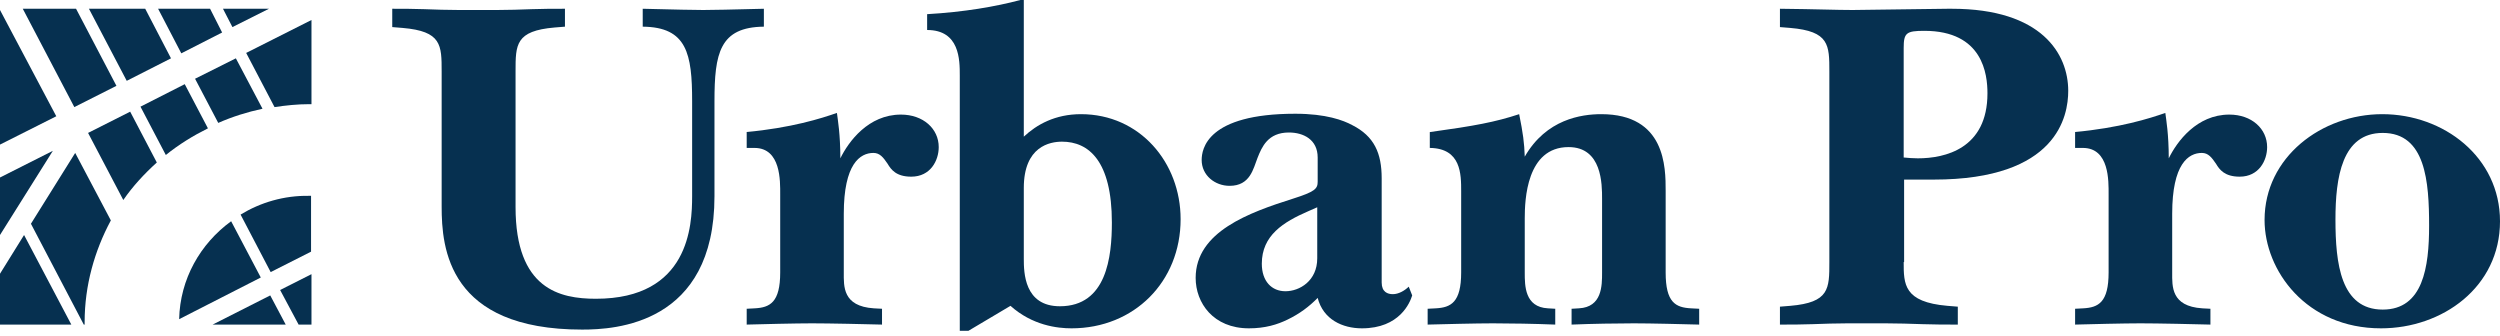
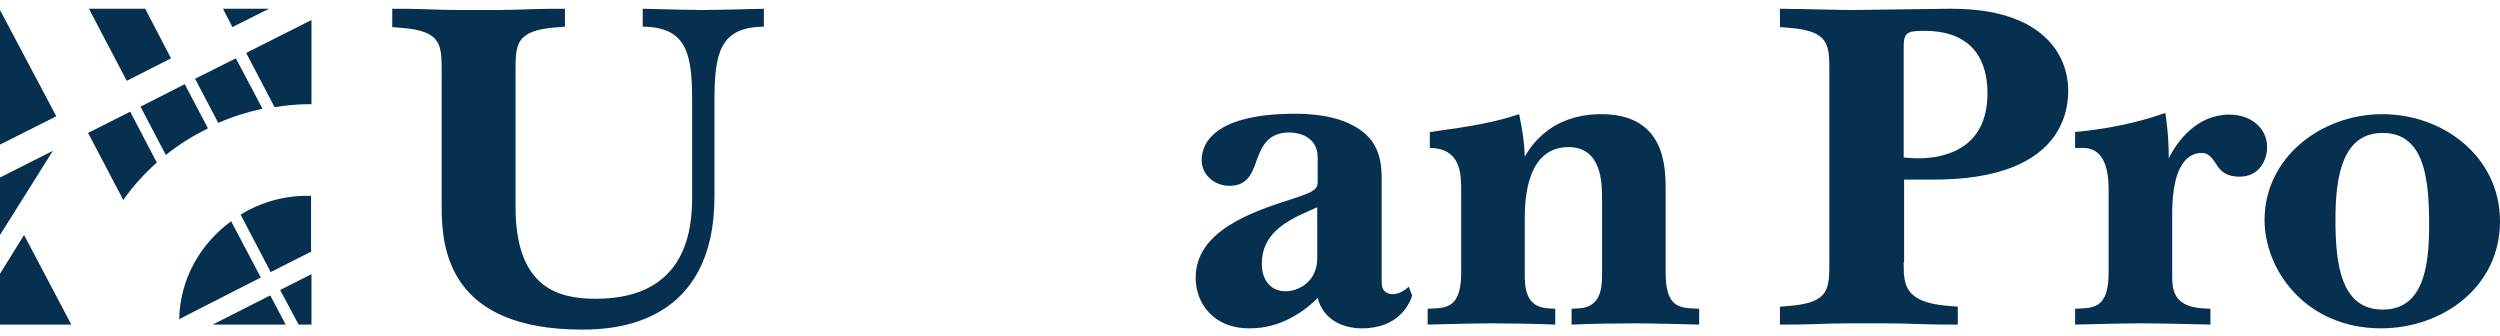
<svg xmlns="http://www.w3.org/2000/svg" width="171" height="23" viewBox="0 0 171 23" fill="none">
  <path d="M26.771 0.599C27.506 0.599 28.27 0.599 29.004 0.627C29.798 0.656 30.591 0.684 31.385 0.684H34C34.794 0.684 35.587 0.656 36.38 0.627C37.115 0.599 37.879 0.599 38.643 0.599V1.824L37.938 1.881C35.264 2.109 35.264 3.05 35.264 4.874V14.165C35.264 19.779 38.291 20.435 40.759 20.435C47.136 20.435 47.342 15.419 47.342 13.424V6.926C47.342 3.677 46.989 1.853 43.962 1.824V0.599C46.46 0.656 47.224 0.684 48.106 0.684C48.987 0.684 49.722 0.656 52.249 0.599V1.824C49.222 1.853 48.87 3.648 48.87 6.926V13.424C48.87 22.202 42.052 22.544 39.819 22.544C30.65 22.544 30.209 16.958 30.209 14.136V4.902C30.209 3.078 30.209 2.138 27.535 1.91L26.83 1.853V0.599H26.771Z" fill="#063050" />
-   <path d="M51.015 9.035C54.13 8.75 56.187 8.094 57.245 7.724C57.304 8.18 57.48 9.177 57.48 10.83C58.038 9.69 59.39 7.838 61.623 7.838C63.151 7.838 64.209 8.807 64.209 10.061C64.209 10.973 63.651 12.084 62.329 12.084C61.3 12.084 60.947 11.6 60.712 11.201C60.419 10.773 60.184 10.46 59.743 10.46C58.832 10.46 57.715 11.201 57.715 14.621V18.639C57.715 19.58 57.627 20.948 59.772 21.09L60.33 21.119V22.202C59.361 22.173 56.687 22.116 55.54 22.116C54.453 22.116 52.073 22.173 51.074 22.202V21.119L51.632 21.09C52.66 21.033 53.366 20.691 53.366 18.639V13.281C53.366 12.398 53.425 10.118 51.603 10.118H51.074V9.035H51.015Z" fill="#063050" />
-   <path d="M70.028 9.348C70.91 8.521 72.173 7.809 73.936 7.809C77.962 7.809 80.754 11.115 80.754 14.991C80.754 19.266 77.58 22.458 73.29 22.458C72.32 22.458 70.616 22.259 69.117 20.919L66.237 22.629H65.649V5.158C65.649 4.104 65.649 2.052 63.416 2.052V0.969C65.914 0.826 68.088 0.456 69.793 0H70.028V9.348ZM70.028 17.698C70.028 18.639 70.057 20.948 72.496 20.948C75.7 20.948 76.052 17.556 76.052 15.219C76.052 11.001 74.465 9.69 72.643 9.69C71.821 9.69 70.028 10.004 70.028 12.854V17.698Z" fill="#063050" />
  <path d="M96.594 20.206C96.447 20.691 95.741 22.458 93.155 22.458C91.833 22.458 90.51 21.859 90.129 20.377C89.541 20.976 88.894 21.46 88.071 21.859C87.366 22.201 86.543 22.458 85.427 22.458C82.988 22.458 81.783 20.719 81.783 19.009C81.783 15.846 85.456 14.535 88.424 13.594C89.952 13.11 90.129 12.91 90.129 12.426V10.773C90.129 9.547 89.159 9.063 88.16 9.063C86.72 9.063 86.308 10.06 86.014 10.801C85.721 11.542 85.515 12.711 84.104 12.711C83.105 12.711 82.194 11.998 82.194 10.944C82.194 10.203 82.547 7.78 88.6 7.78C90.716 7.78 91.892 8.236 92.479 8.55C94.007 9.319 94.507 10.488 94.507 12.198V19.323C94.507 19.978 94.918 20.121 95.271 20.121C95.653 20.121 96.065 19.893 96.358 19.608L96.594 20.206ZM90.129 14.164L89.482 14.449C87.778 15.19 86.308 16.102 86.308 18.04C86.308 19.237 86.984 19.921 87.924 19.921C88.894 19.921 90.099 19.209 90.099 17.67V14.164H90.129Z" fill="#063050" />
  <path d="M97.798 9.035C100.884 8.607 102.265 8.351 103.911 7.809C104.175 9.12 104.263 9.776 104.293 10.716C105.762 8.151 108.172 7.809 109.524 7.809C113.931 7.809 113.931 11.457 113.931 13.053V18.639C113.931 20.691 114.607 21.033 115.665 21.09L116.224 21.119V22.202C115.195 22.173 112.874 22.116 111.757 22.116C110.611 22.116 108.877 22.145 107.496 22.202V21.119L107.995 21.09C109.582 21.005 109.582 19.551 109.582 18.639V13.595C109.582 12.597 109.582 10.061 107.29 10.061C104.41 10.061 104.293 13.68 104.293 14.934V18.639C104.293 19.551 104.293 21.005 105.88 21.09L106.379 21.119V22.202C104.969 22.145 103.264 22.116 102.118 22.116C101.001 22.116 98.709 22.173 97.651 22.202V21.119L98.21 21.09C99.238 21.033 99.944 20.691 99.944 18.639V13.082C99.944 11.913 99.944 10.146 97.798 10.118V9.035Z" fill="#063050" />
  <path d="M130.212 17.927C130.212 19.437 130.212 20.663 133.209 20.919L133.914 20.976V22.202C133.091 22.202 132.327 22.202 131.505 22.173C130.652 22.145 129.8 22.116 128.977 22.116H126.362C125.569 22.116 124.775 22.145 123.982 22.173C123.218 22.202 122.483 22.202 121.748 22.202V20.976L122.454 20.919C125.128 20.691 125.128 19.751 125.128 17.927V4.902C125.128 3.078 125.128 2.138 122.454 1.91L121.748 1.853V0.599C124.276 0.627 125.598 0.684 126.715 0.684C126.92 0.684 127.067 0.684 133.209 0.599H133.503C139.674 0.599 141.467 3.705 141.467 6.213C141.467 7.923 140.732 12.284 132.269 12.284H130.241V17.927H130.212ZM130.212 10.773C130.535 10.802 130.858 10.83 131.181 10.83C133.033 10.83 135.942 10.175 135.942 6.384C135.942 5.102 135.648 2.109 131.622 2.109C130.388 2.109 130.212 2.252 130.212 3.278V10.773Z" fill="#063050" />
  <path d="M141.878 9.035C144.993 8.75 147.05 8.094 148.108 7.724C148.167 8.18 148.343 9.177 148.343 10.83C148.901 9.69 150.253 7.838 152.486 7.838C154.015 7.838 155.072 8.807 155.072 10.061C155.072 10.973 154.514 12.084 153.192 12.084C152.163 12.084 151.811 11.6 151.575 11.201C151.282 10.773 151.047 10.46 150.606 10.46C149.695 10.46 148.578 11.201 148.578 14.621V18.639C148.578 19.58 148.49 20.948 150.635 21.09L151.193 21.119V22.202C150.224 22.173 147.55 22.116 146.403 22.116C145.316 22.116 142.936 22.173 141.937 22.202V21.119L142.495 21.09C143.524 21.033 144.229 20.691 144.229 18.639V13.281C144.229 12.398 144.288 10.118 142.466 10.118H141.937V9.035H141.878Z" fill="#063050" />
  <path d="M162.86 22.458C157.747 22.458 154.896 18.497 154.896 15.048C154.896 10.745 158.805 7.809 162.948 7.809C167.15 7.809 171 10.745 171 15.134C171 19.637 167.062 22.458 162.86 22.458ZM162.978 9.092C160.186 9.092 159.745 12.141 159.745 15.02C159.745 18.012 160.098 21.176 162.978 21.176C165.74 21.176 166.151 18.269 166.151 15.447C166.151 12.426 165.916 9.092 162.978 9.092Z" fill="#063050" />
  <path d="M14.546 22.201H19.542L18.484 20.206L14.546 22.201Z" fill="#063050" />
-   <path d="M7.582 15.076L5.143 10.46L2.116 15.305L5.73 22.201H5.789C5.789 22.145 5.789 22.087 5.789 22.03C5.789 19.523 6.465 17.157 7.582 15.076Z" fill="#063050" />
  <path d="M20.424 22.201H21.305V18.753L19.16 19.836L20.424 22.201Z" fill="#063050" />
  <path d="M15.252 0.599L15.898 1.853L18.396 0.599H15.252Z" fill="#063050" />
-   <path d="M10.814 0.599L12.401 3.648L15.193 2.223L14.37 0.599H10.814Z" fill="#063050" />
  <path d="M6.083 0.599L8.669 5.529L11.696 3.99L9.933 0.599H6.083Z" fill="#063050" />
-   <path d="M1.558 0.599L5.084 7.325L7.964 5.871L5.202 0.599H1.558Z" fill="#063050" />
  <path d="M0 16.074L3.615 10.317L0 12.141V16.074Z" fill="#063050" />
  <path d="M0 22.201H4.878L1.646 16.074L0 18.724V22.201Z" fill="#063050" />
  <path d="M0 9.89L3.85 7.952L0 0.684V9.89Z" fill="#063050" />
  <path d="M16.456 14.678L18.514 18.611L21.276 17.214V13.395C21.217 13.395 21.188 13.395 21.129 13.395C19.425 13.367 17.808 13.851 16.456 14.678Z" fill="#063050" />
  <path d="M12.254 21.831L17.838 18.981L15.81 15.133C13.694 16.672 12.313 19.095 12.254 21.831Z" fill="#063050" />
  <path d="M6.024 9.092L8.434 13.68C9.08 12.74 9.874 11.885 10.726 11.115L8.904 7.638L6.024 9.092Z" fill="#063050" />
  <path d="M13.342 5.386L14.928 8.407C15.898 7.98 16.897 7.666 17.955 7.438L16.133 3.99L13.342 5.386Z" fill="#063050" />
  <path d="M16.838 3.62L18.778 7.325C19.542 7.211 20.335 7.125 21.158 7.125C21.217 7.125 21.246 7.125 21.305 7.125V1.368L16.838 3.62Z" fill="#063050" />
  <path d="M12.636 5.757L9.609 7.296L11.343 10.602C12.225 9.889 13.194 9.291 14.223 8.778L12.636 5.757Z" fill="#063050" />
</svg>